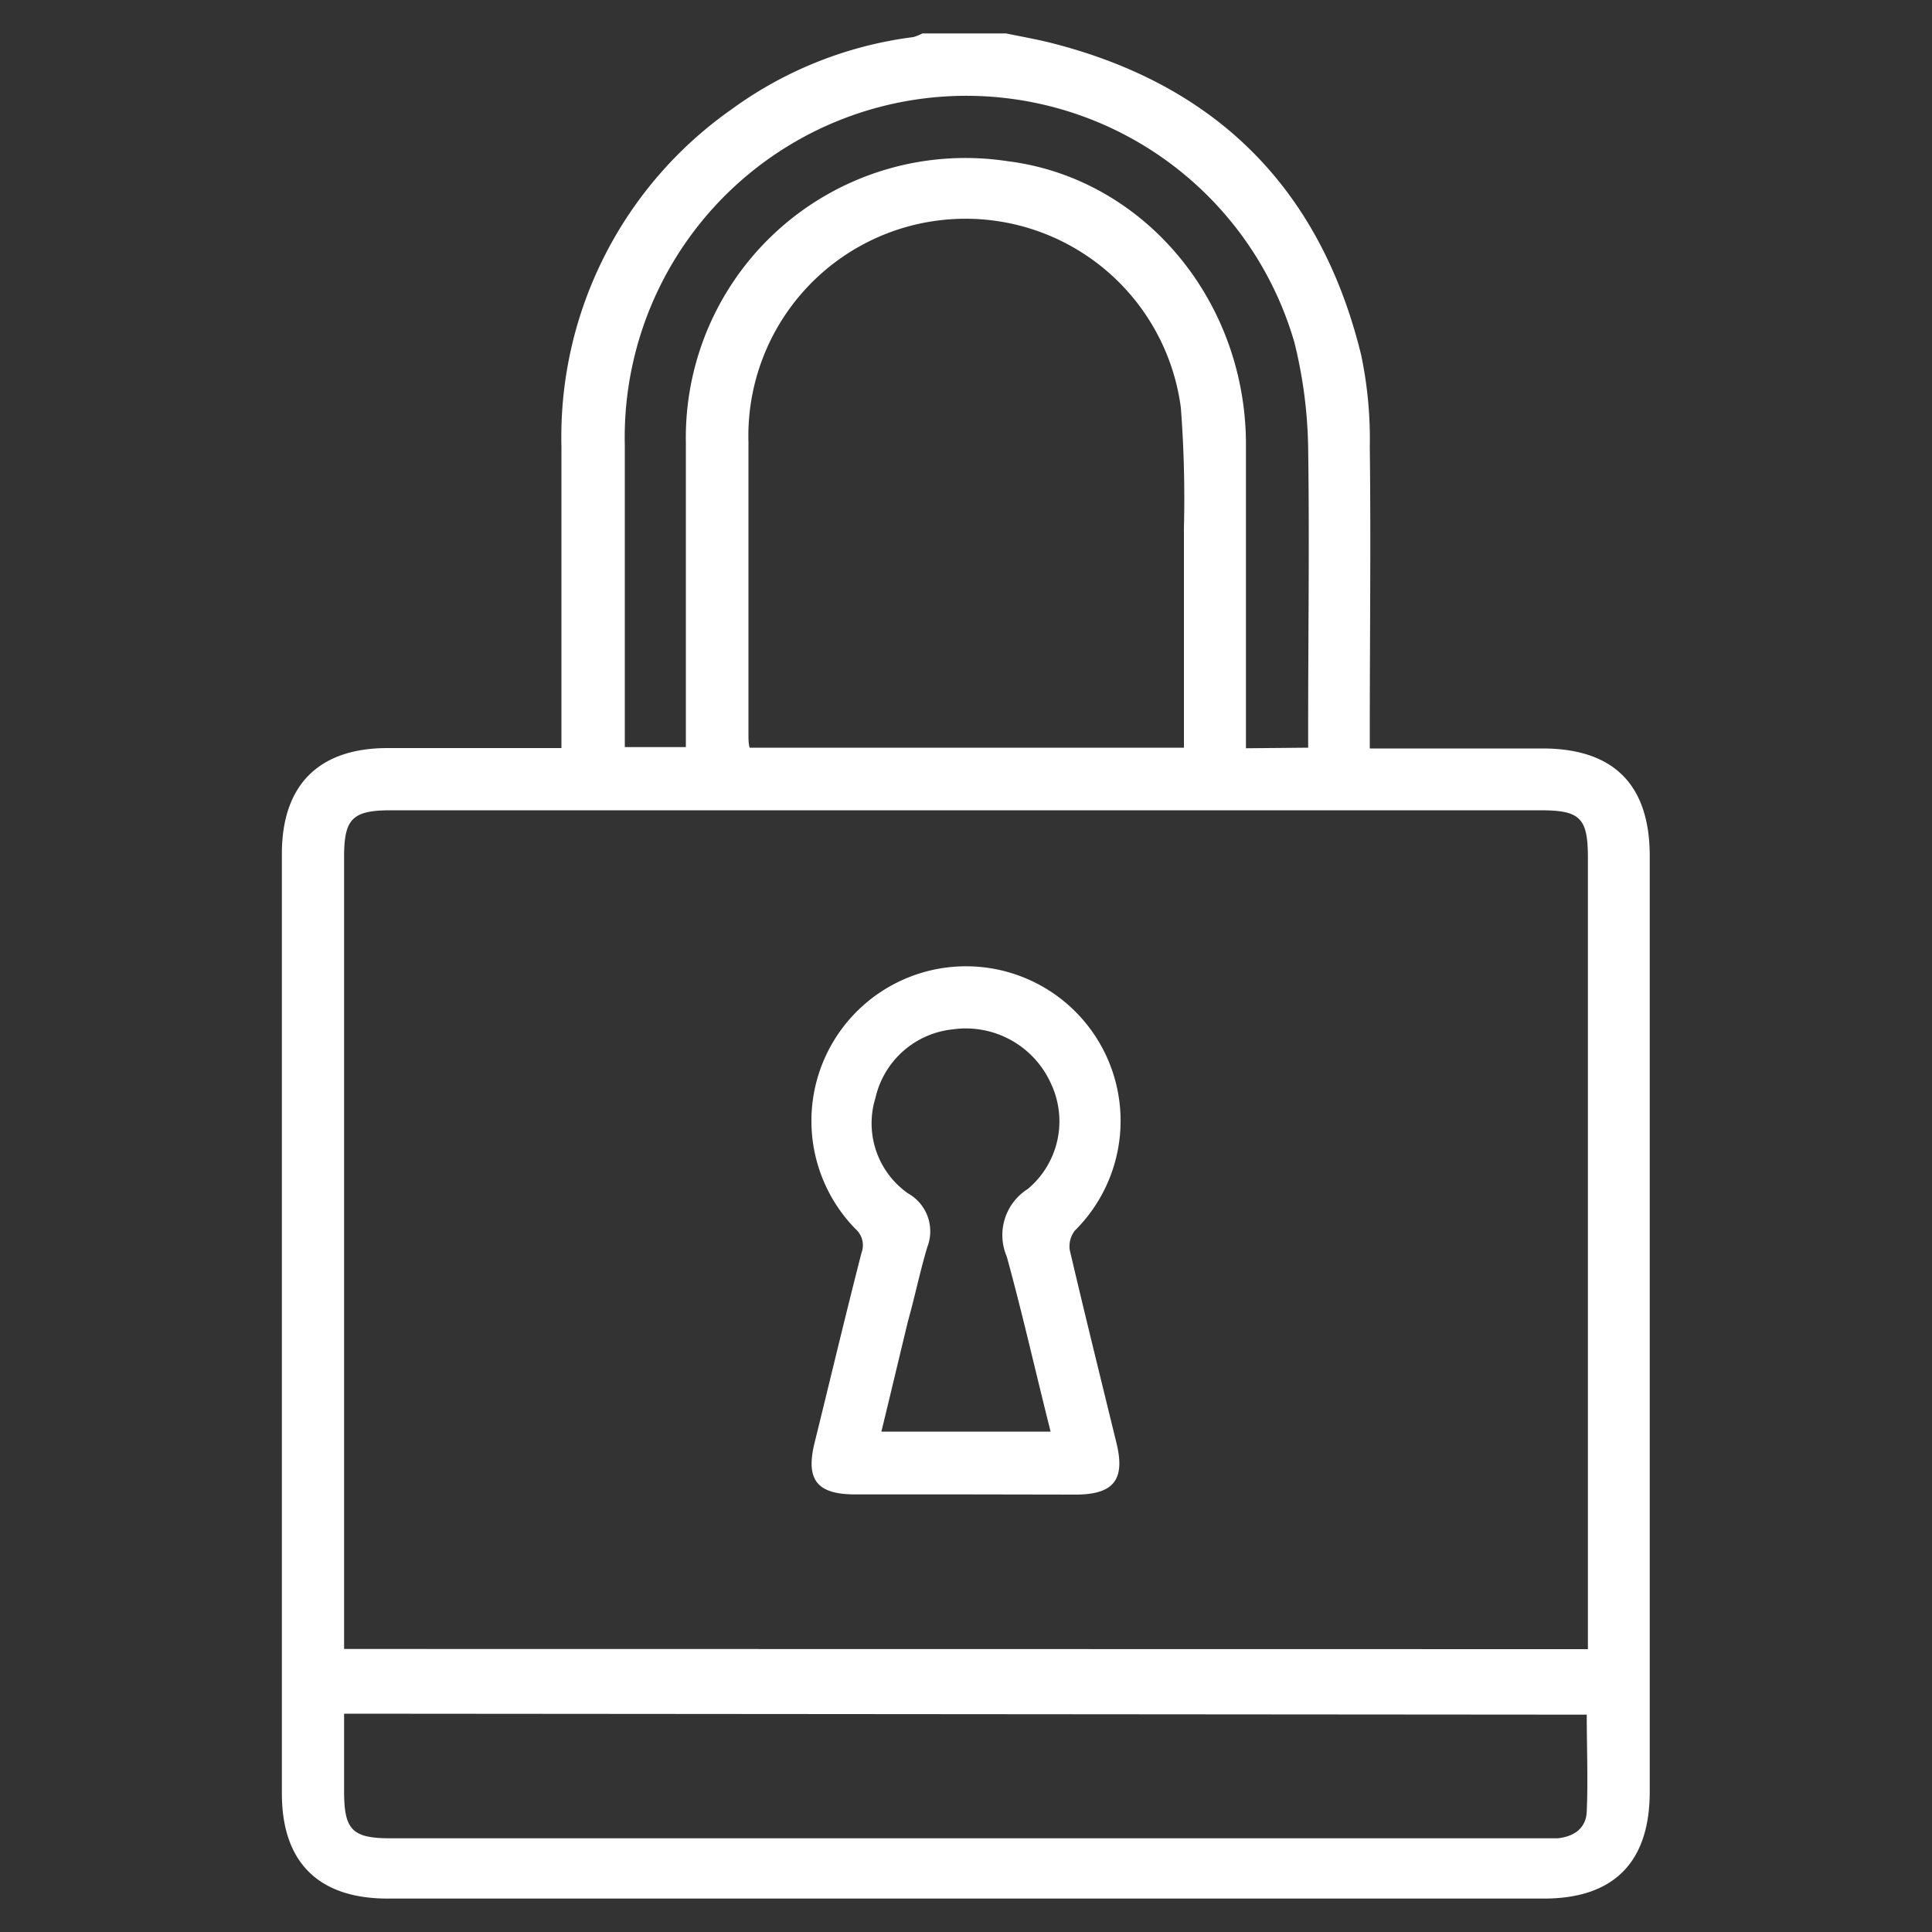
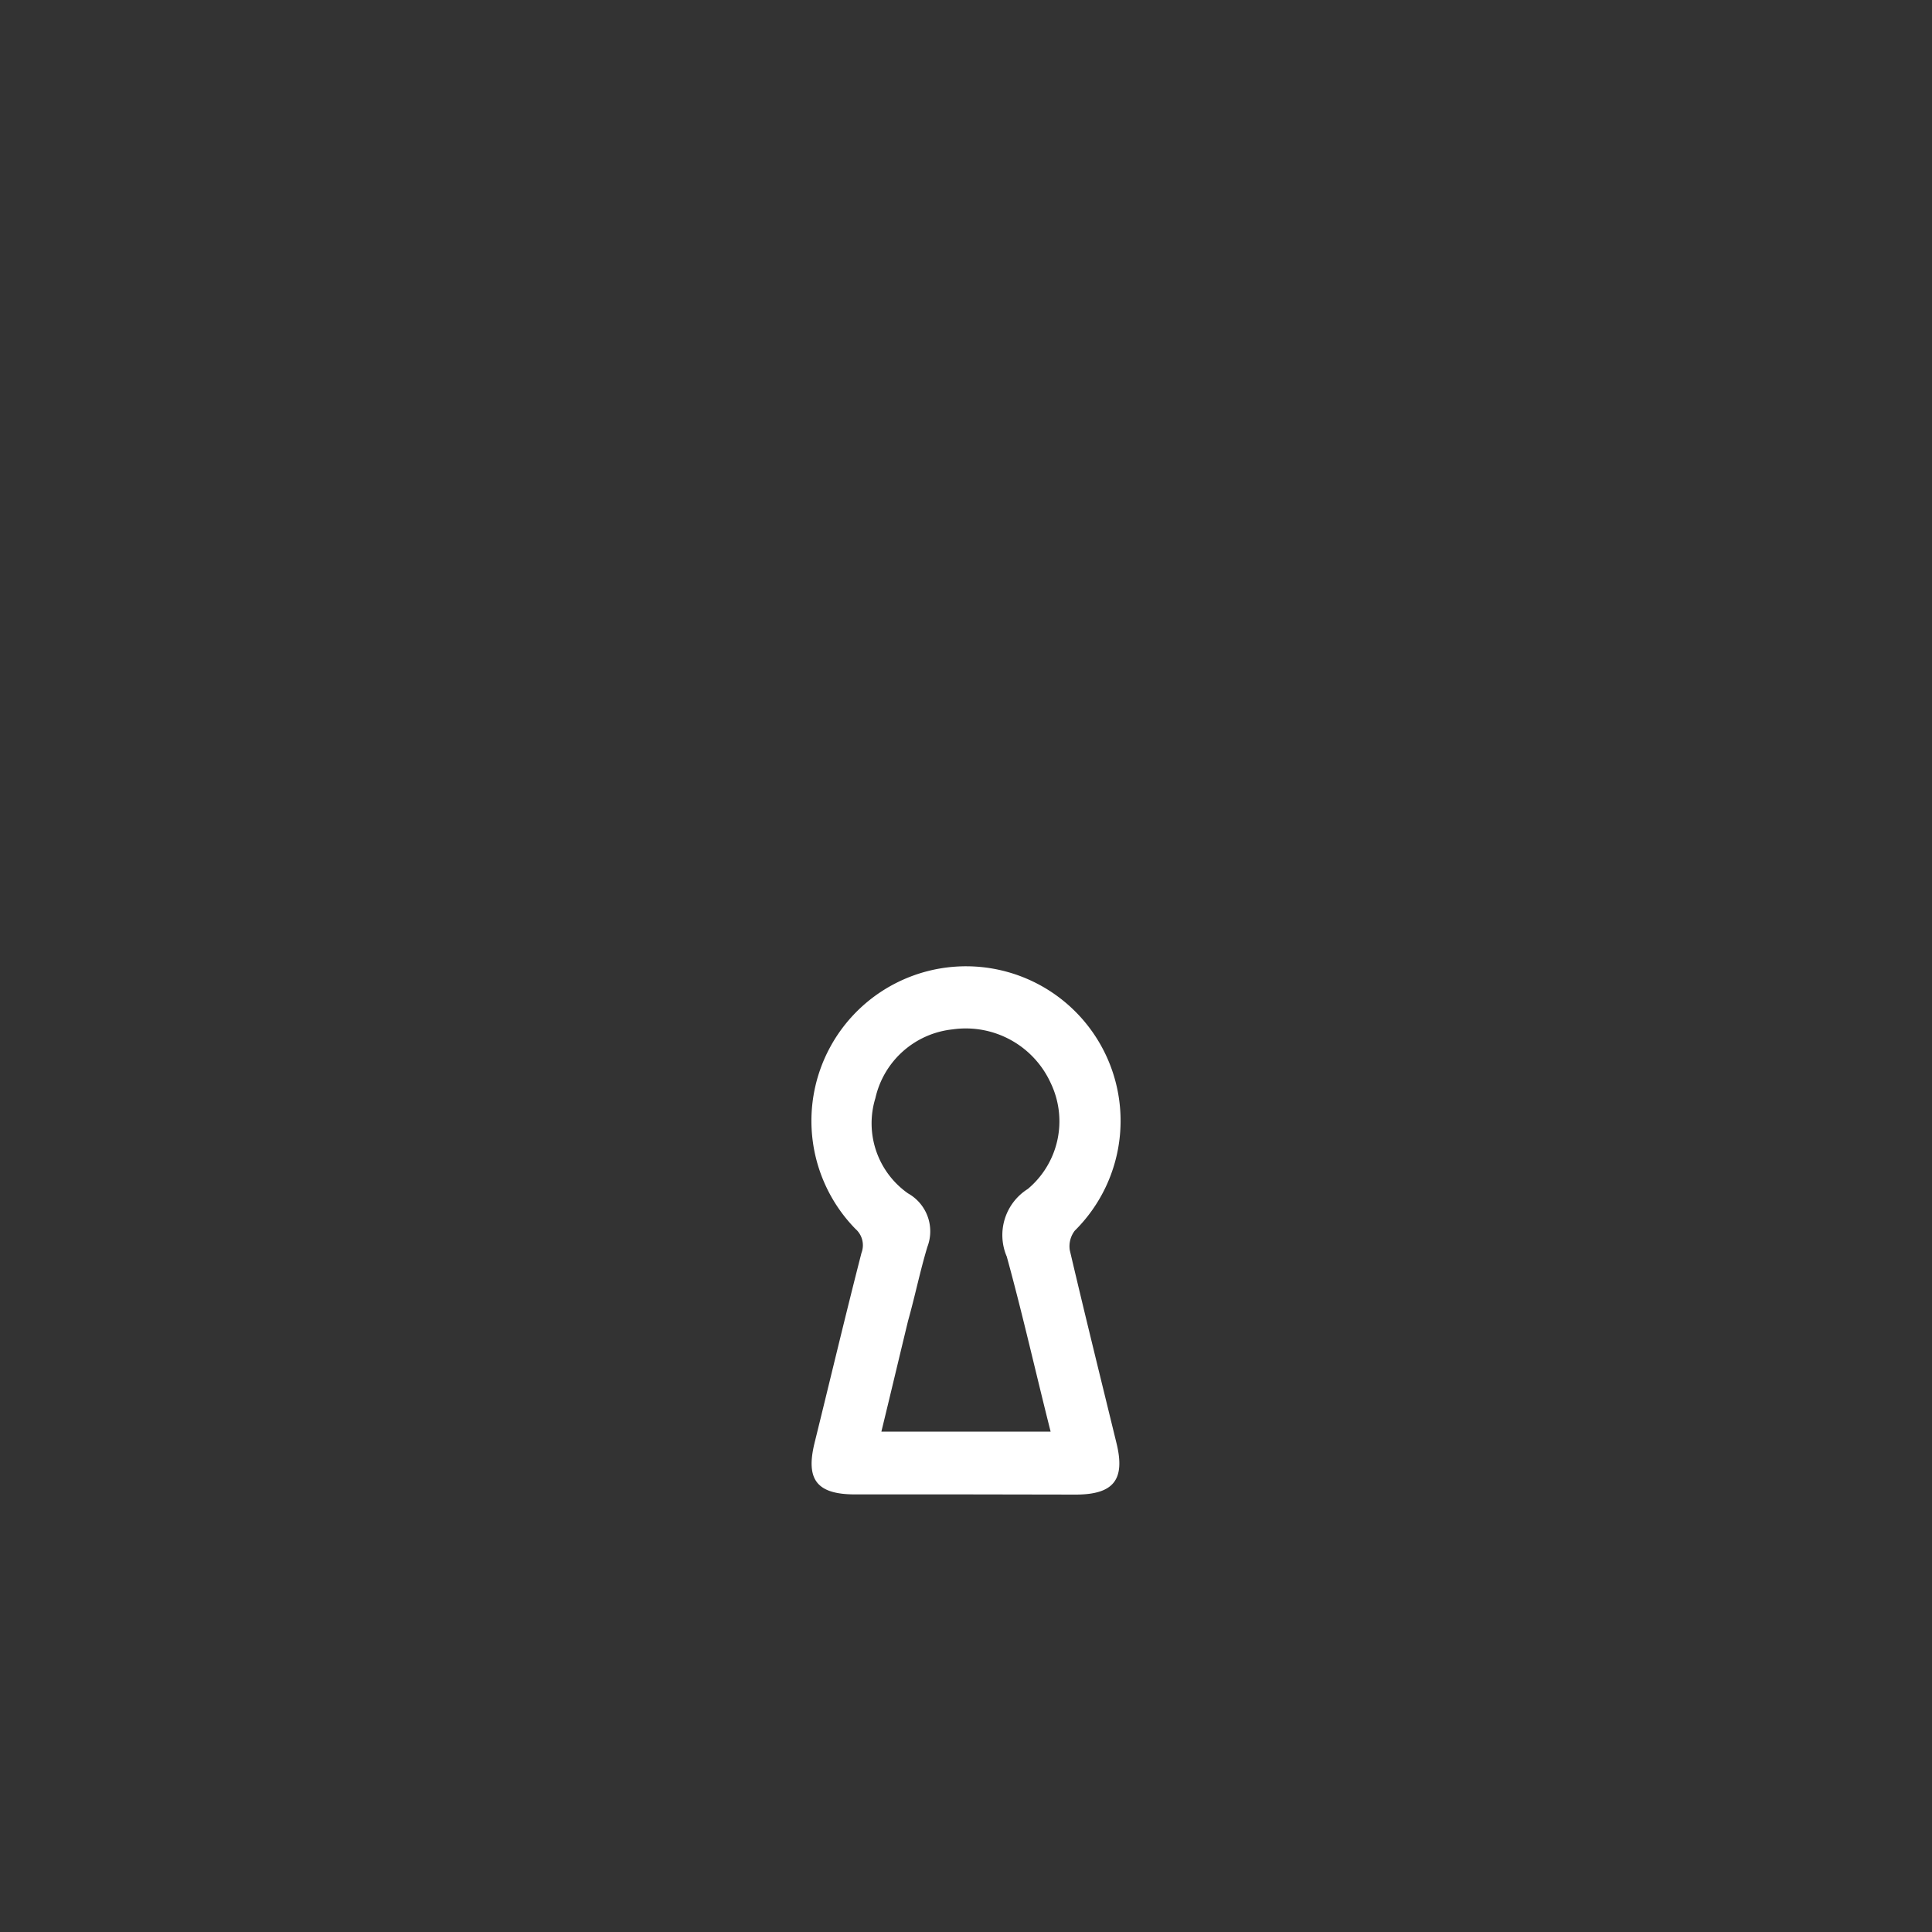
<svg xmlns="http://www.w3.org/2000/svg" id="Calque_1" data-name="Calque 1" viewBox="0 0 100 100">
  <rect x="0" y="0" width="100" height="100" fill="#333333" stroke="none" />
  <style>.icon-offre { fill: #ffff; }</style>
-   <path class="icon-offre" d="M52.07,1.73c.87.18,1.75.33,2.6.56,8.45,2.22,13.71,7.62,15.78,16.07a21.14,21.14,0,0,1,.45,4.77c.06,4.87,0,9.74,0,14.61v1h8.93c3.69,0,5.56,1.87,5.56,5.57V92.74c0,3.65-1.86,5.53-5.48,5.53H20.07c-3.59,0-5.48-1.88-5.48-5.44V44.19c0-3.56,1.91-5.47,5.47-5.47h9v-1c0-4.87,0-9.74,0-14.61A20.71,20.71,0,0,1,37.85,5.67a20.27,20.27,0,0,1,9.42-3.75,2.32,2.32,0,0,0,.47-.19ZM82.19,85.36V44.42c0-2.09-.39-2.48-2.47-2.48H20.25c-2,0-2.44.42-2.44,2.41v41ZM61.28,38.7c0-3.86,0-7.63,0-11.39a61.24,61.24,0,0,0-.16-6.21,11.24,11.24,0,0,0-22.38,1.78c0,5.06,0,10.11,0,15.17,0,.21,0,.42.06.65Zm-43.47,50v4c0,2,.4,2.45,2.4,2.45H79.78c.28,0,.56,0,.84,0,.86-.09,1.48-.52,1.51-1.4.07-1.65,0-3.31,0-5Zm49.9-50v-1c0-4.84.07-9.68,0-14.51A24.09,24.09,0,0,0,67,17.73a17.68,17.68,0,0,0-34.66,5.32c0,4.93,0,9.86,0,14.8,0,.27,0,.54,0,.82H35.5v-1c0-4.93,0-9.86,0-14.79A14.47,14.47,0,0,1,52.13,8.34c7,.86,12.32,7.13,12.36,14.59,0,4.93,0,9.87,0,14.8v1Z" />
  <path class="icon-offre" d="M50,77.35H44.26c-2,0-2.56-.78-2.1-2.66.81-3.28,1.59-6.57,2.43-9.84a1.12,1.12,0,0,0-.31-1.24,8,8,0,0,1,2.35-12.85,8,8,0,0,1,9,12.94,1.33,1.33,0,0,0-.26,1c.78,3.33,1.6,6.64,2.42,10,.46,1.88-.14,2.65-2.09,2.66Zm4.38-3.25c-.76-3-1.45-6.08-2.27-9.06a2.82,2.82,0,0,1,1.09-3.5,4.57,4.57,0,0,0,1.19-5.47,4.83,4.83,0,0,0-5.08-2.79,4.59,4.59,0,0,0-4,3.56,4.43,4.43,0,0,0,1.69,4.93A2.25,2.25,0,0,1,48,64.54c-.38,1.26-.64,2.55-1,3.83-.46,1.9-.91,3.8-1.38,5.73Z" />
</svg>